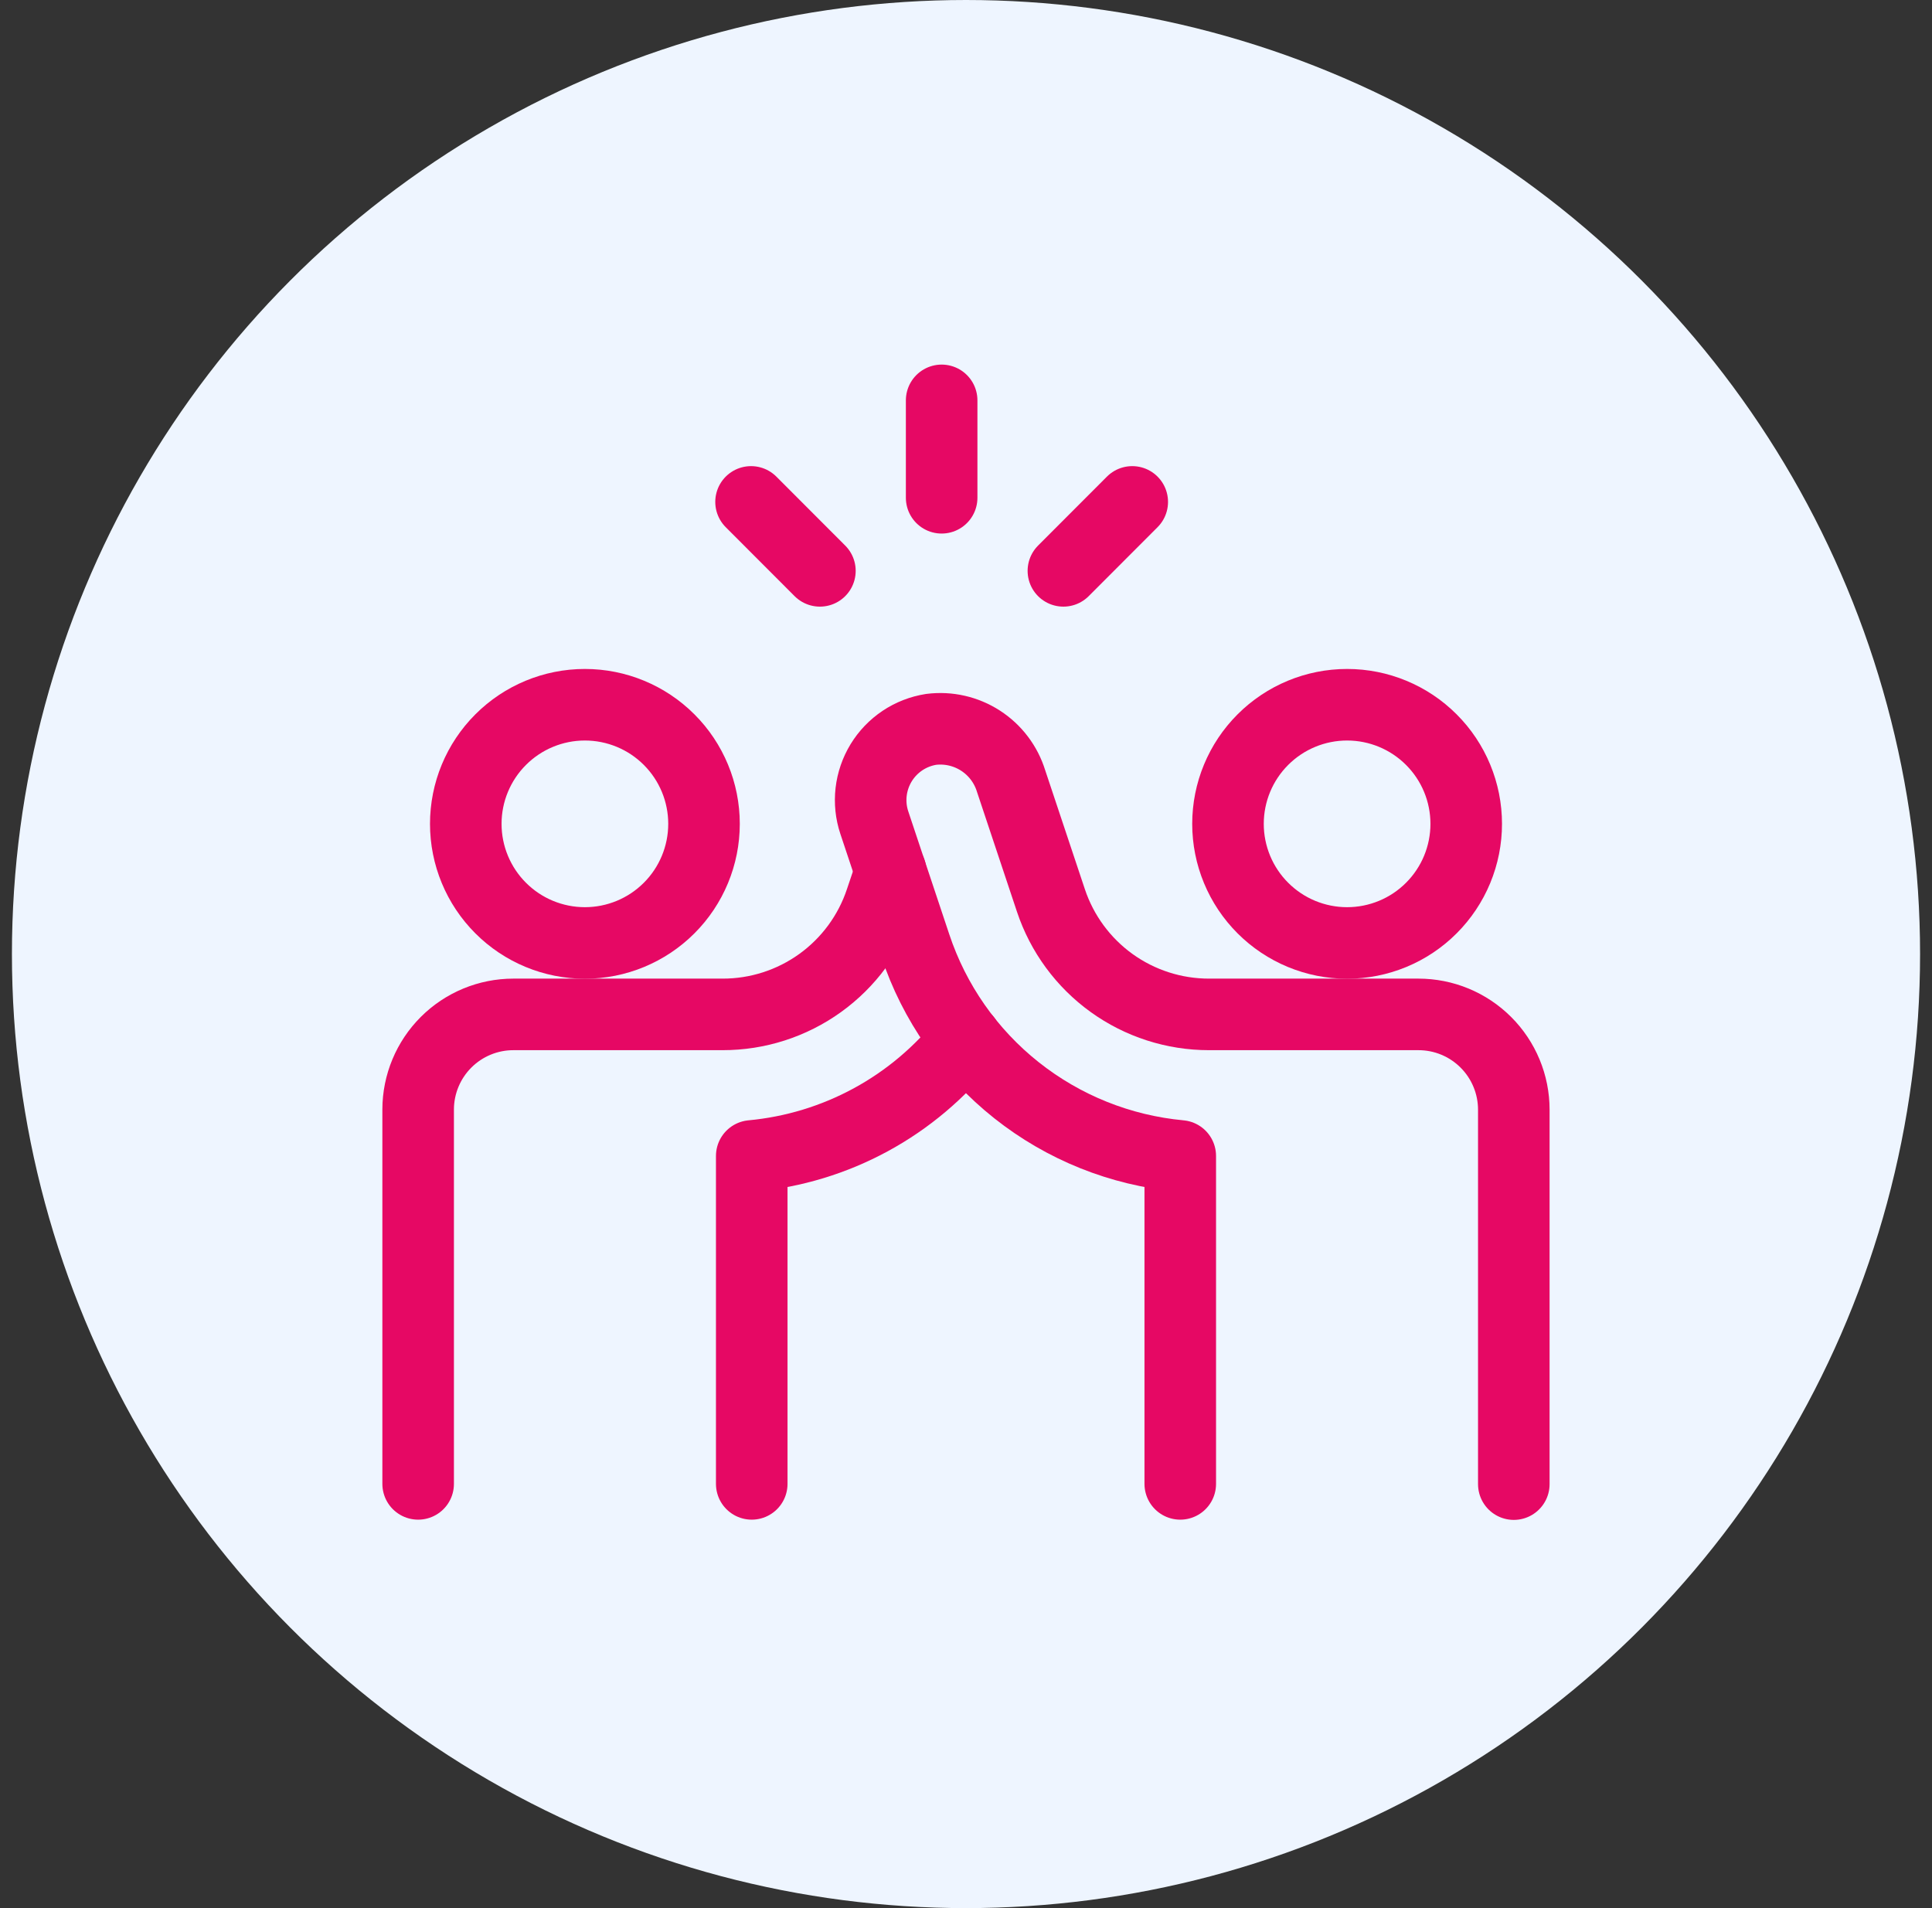
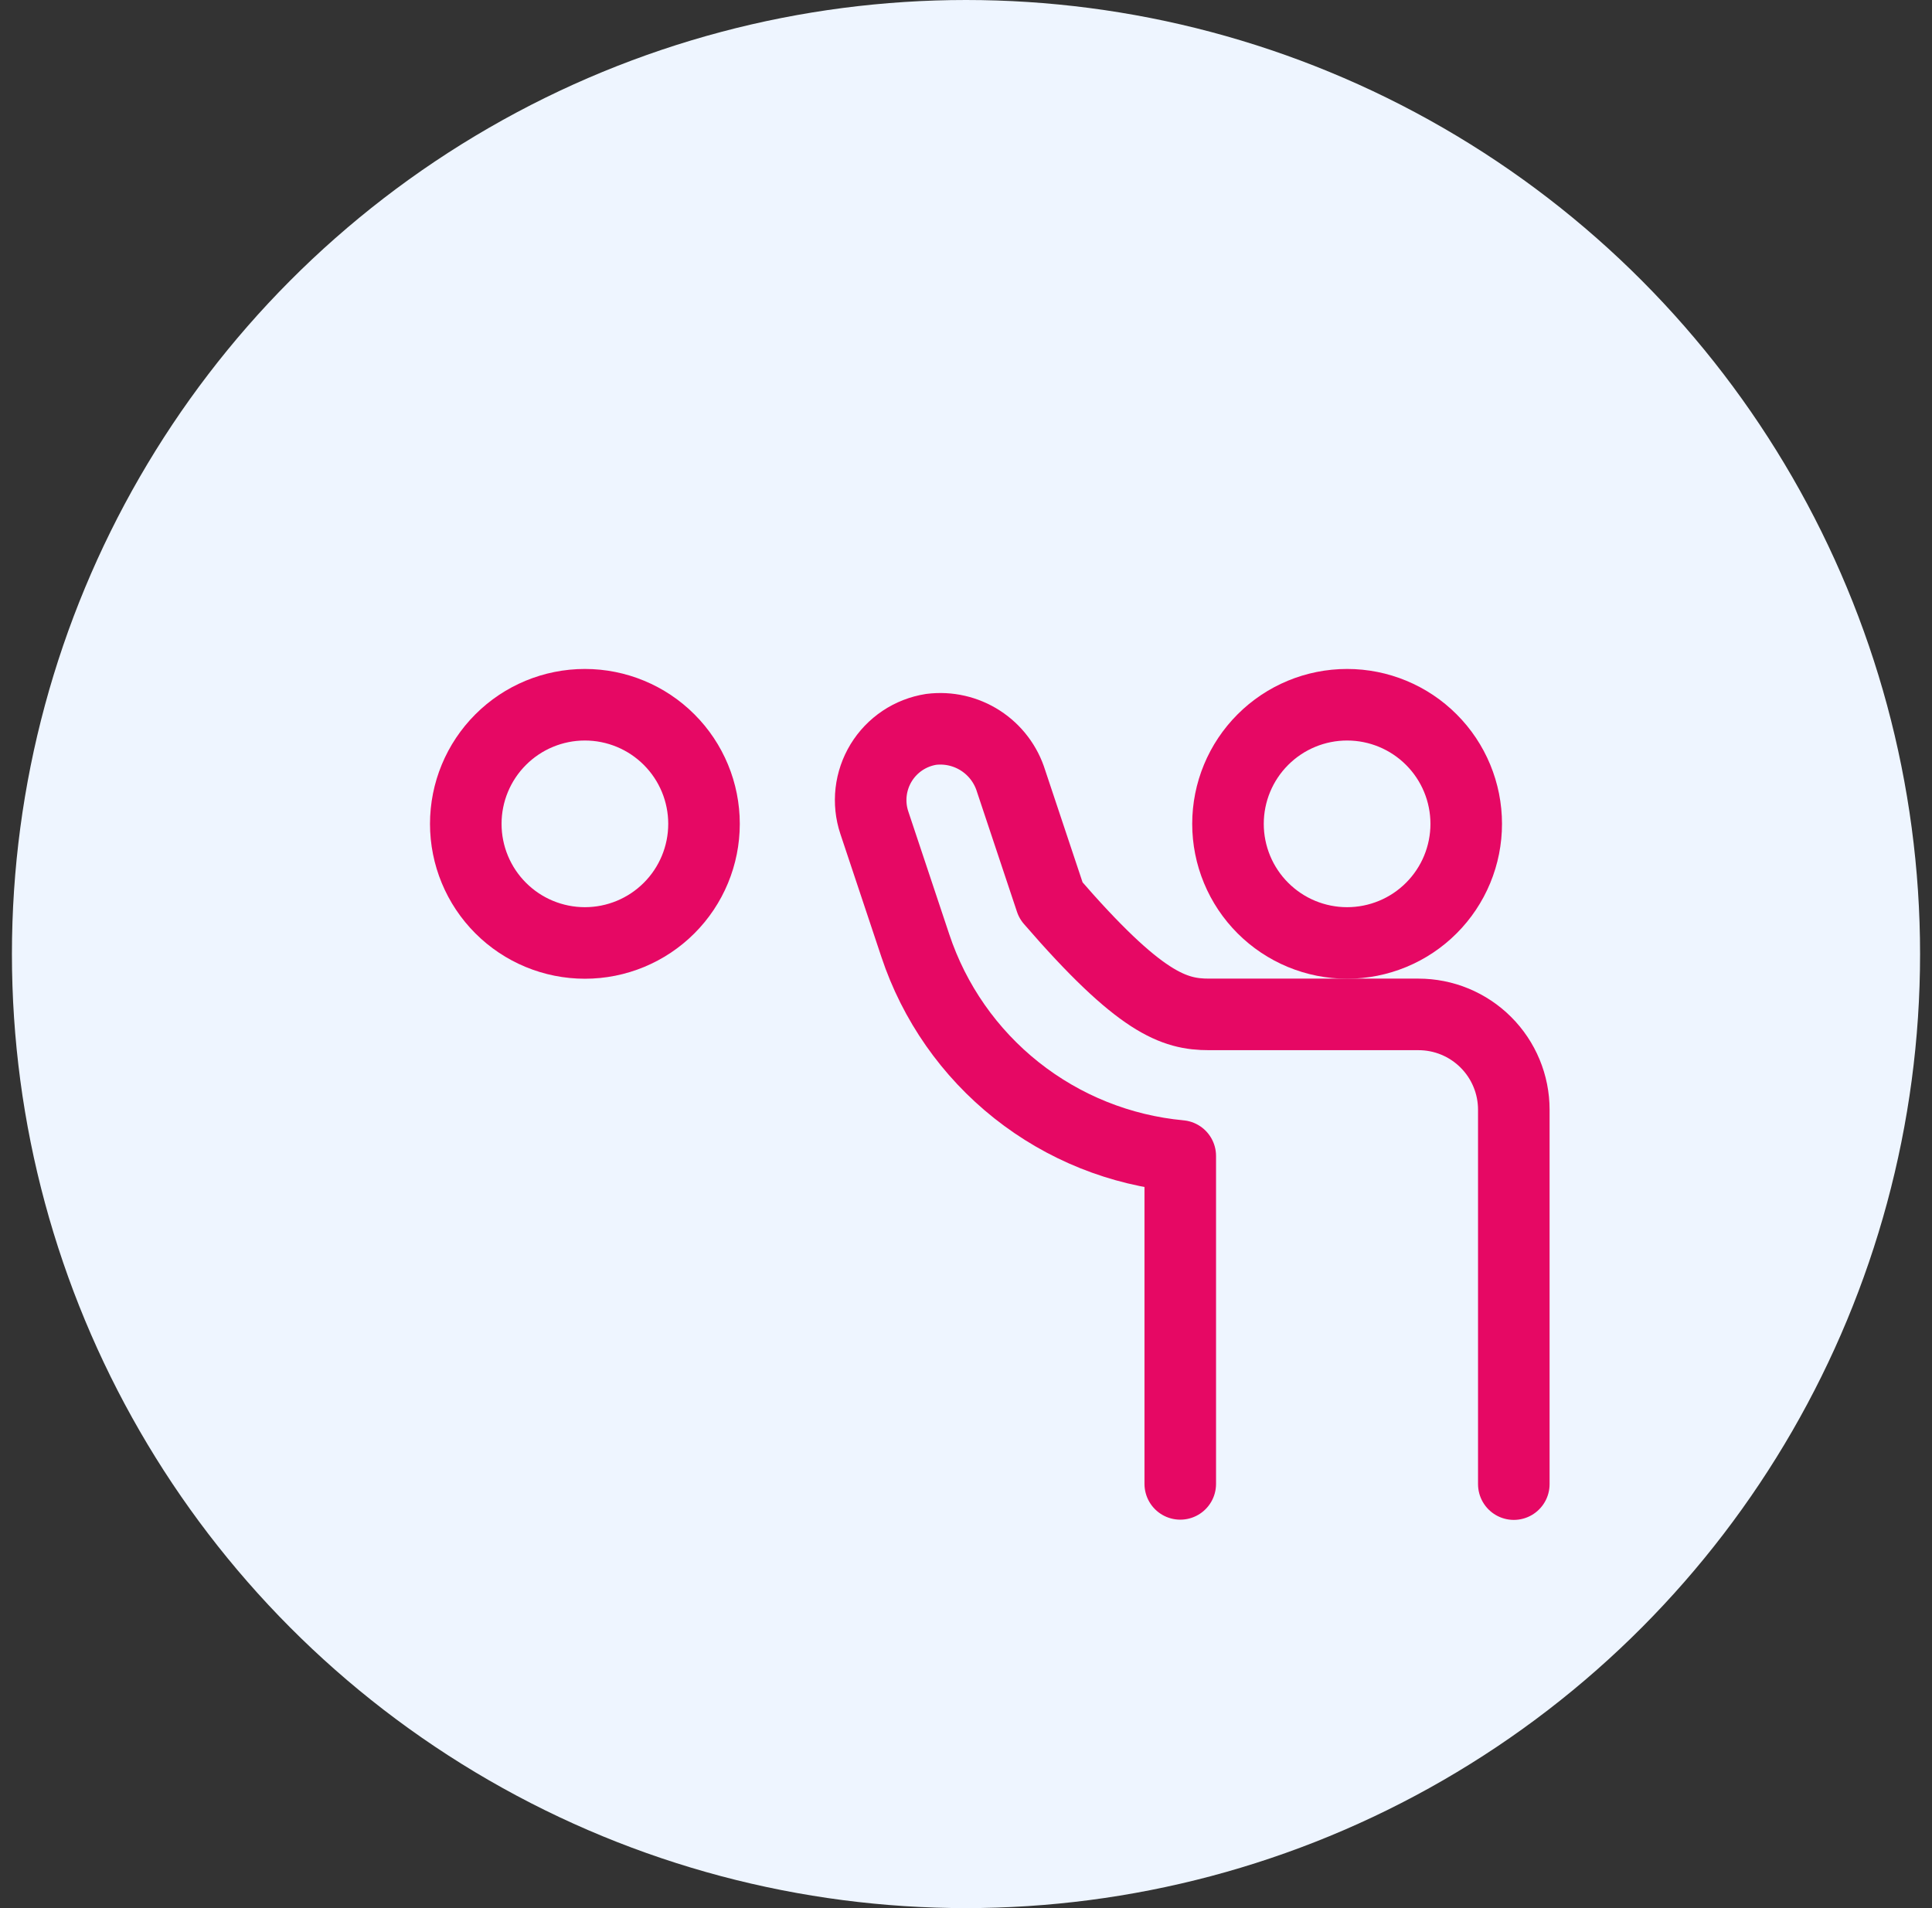
<svg xmlns="http://www.w3.org/2000/svg" width="81" height="80" viewBox="0 0 81 80" fill="none">
  <rect x="0" y="0" width="81" height="80" fill="#333333" stroke="none" />
  <circle cx="40.5" cy="40" r="40" fill="#EEF5FF" />
  <path d="M19.528 34.541C19.528 35.865 20.054 37.136 20.991 38.072C21.927 39.009 23.198 39.535 24.522 39.535C25.846 39.535 27.117 39.009 28.053 38.072C28.99 37.136 29.516 35.865 29.516 34.541C29.516 33.216 28.99 31.946 28.053 31.01C27.117 30.073 25.846 29.547 24.522 29.547C23.198 29.547 21.927 30.073 20.991 31.01C20.054 31.946 19.528 33.216 19.528 34.541ZM51.484 34.541C51.484 35.197 51.613 35.846 51.864 36.452C52.115 37.058 52.483 37.608 52.947 38.072C53.411 38.536 53.961 38.904 54.567 39.155C55.173 39.406 55.822 39.535 56.478 39.535C57.134 39.535 57.783 39.406 58.389 39.155C58.995 38.904 59.546 38.536 60.009 38.072C60.473 37.608 60.841 37.058 61.092 36.452C61.343 35.846 61.472 35.197 61.472 34.541C61.472 33.216 60.946 31.946 60.009 31.01C59.073 30.073 57.803 29.547 56.478 29.547C55.154 29.547 53.883 30.073 52.947 31.01C52.01 31.946 51.484 33.216 51.484 34.541Z" stroke="#E60864" stroke-width="3" stroke-linecap="round" stroke-linejoin="round" />
-   <path d="M49.483 62.214V48.465C46.975 48.233 44.589 47.275 42.616 45.709C40.643 44.143 39.169 42.035 38.375 39.645L36.656 34.49C36.518 34.076 36.473 33.638 36.522 33.205C36.572 32.772 36.715 32.355 36.941 31.983C37.168 31.611 37.473 31.293 37.835 31.05C38.197 30.808 38.608 30.648 39.038 30.58C39.763 30.489 40.496 30.657 41.109 31.053C41.723 31.45 42.176 32.05 42.391 32.748L44.061 37.756C44.525 39.147 45.415 40.357 46.604 41.214C47.794 42.071 49.224 42.531 50.69 42.53H59.469C59.994 42.53 60.514 42.633 60.998 42.833C61.483 43.034 61.924 43.328 62.295 43.699C62.666 44.069 62.961 44.51 63.162 44.995C63.363 45.479 63.467 45.999 63.467 46.523V62.224" stroke="#E60864" stroke-width="3" stroke-linecap="round" stroke-linejoin="round" />
-   <path d="M37.342 36.535L36.933 37.748C36.47 39.143 35.579 40.355 34.386 41.214C33.194 42.072 31.761 42.533 30.292 42.53H21.523C20.465 42.53 19.451 42.95 18.703 43.697C17.955 44.444 17.533 45.458 17.531 46.515V62.214M31.517 62.214V48.465C33.267 48.303 34.966 47.786 36.51 46.947C38.054 46.108 39.412 44.963 40.5 43.583M39.479 16.786V20.87M47.47 21.043L44.583 23.934M31.488 21.043L34.375 23.934" stroke="#E60864" stroke-width="3" stroke-linecap="round" stroke-linejoin="round" />
+   <path d="M49.483 62.214V48.465C46.975 48.233 44.589 47.275 42.616 45.709C40.643 44.143 39.169 42.035 38.375 39.645L36.656 34.49C36.518 34.076 36.473 33.638 36.522 33.205C36.572 32.772 36.715 32.355 36.941 31.983C37.168 31.611 37.473 31.293 37.835 31.05C38.197 30.808 38.608 30.648 39.038 30.58C39.763 30.489 40.496 30.657 41.109 31.053C41.723 31.45 42.176 32.05 42.391 32.748L44.061 37.756C47.794 42.071 49.224 42.531 50.69 42.53H59.469C59.994 42.53 60.514 42.633 60.998 42.833C61.483 43.034 61.924 43.328 62.295 43.699C62.666 44.069 62.961 44.51 63.162 44.995C63.363 45.479 63.467 45.999 63.467 46.523V62.224" stroke="#E60864" stroke-width="3" stroke-linecap="round" stroke-linejoin="round" />
</svg>